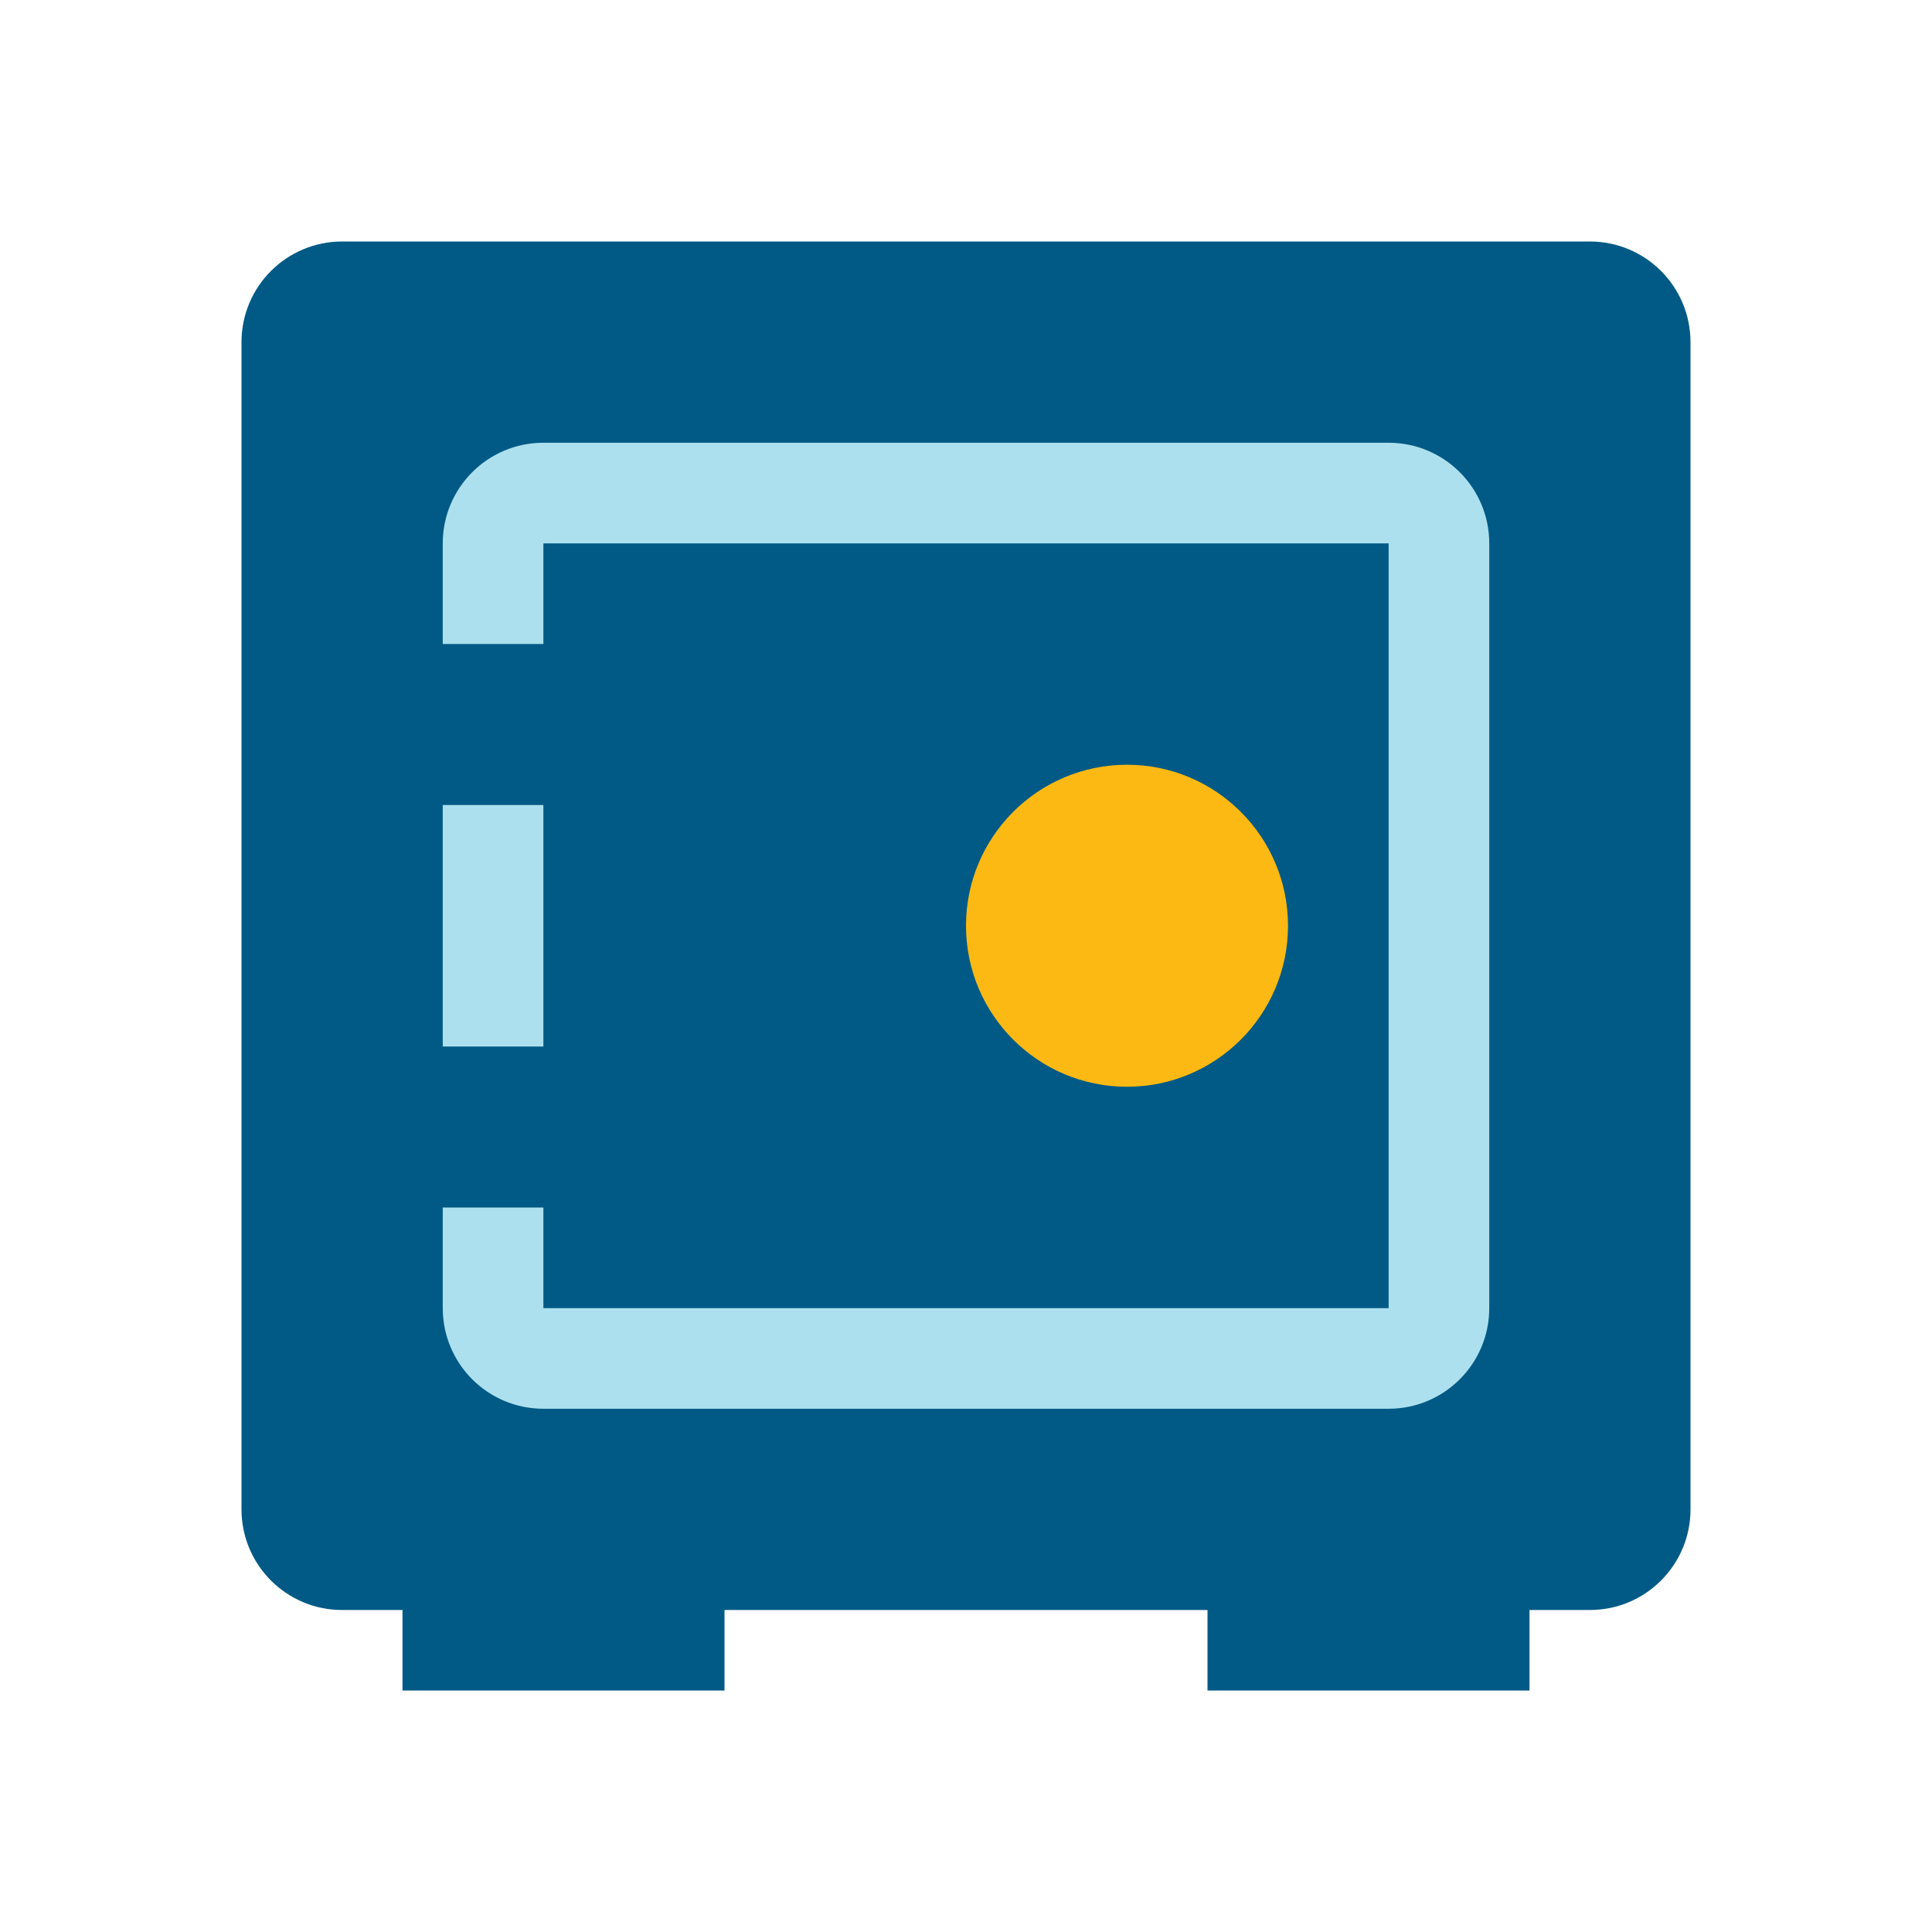
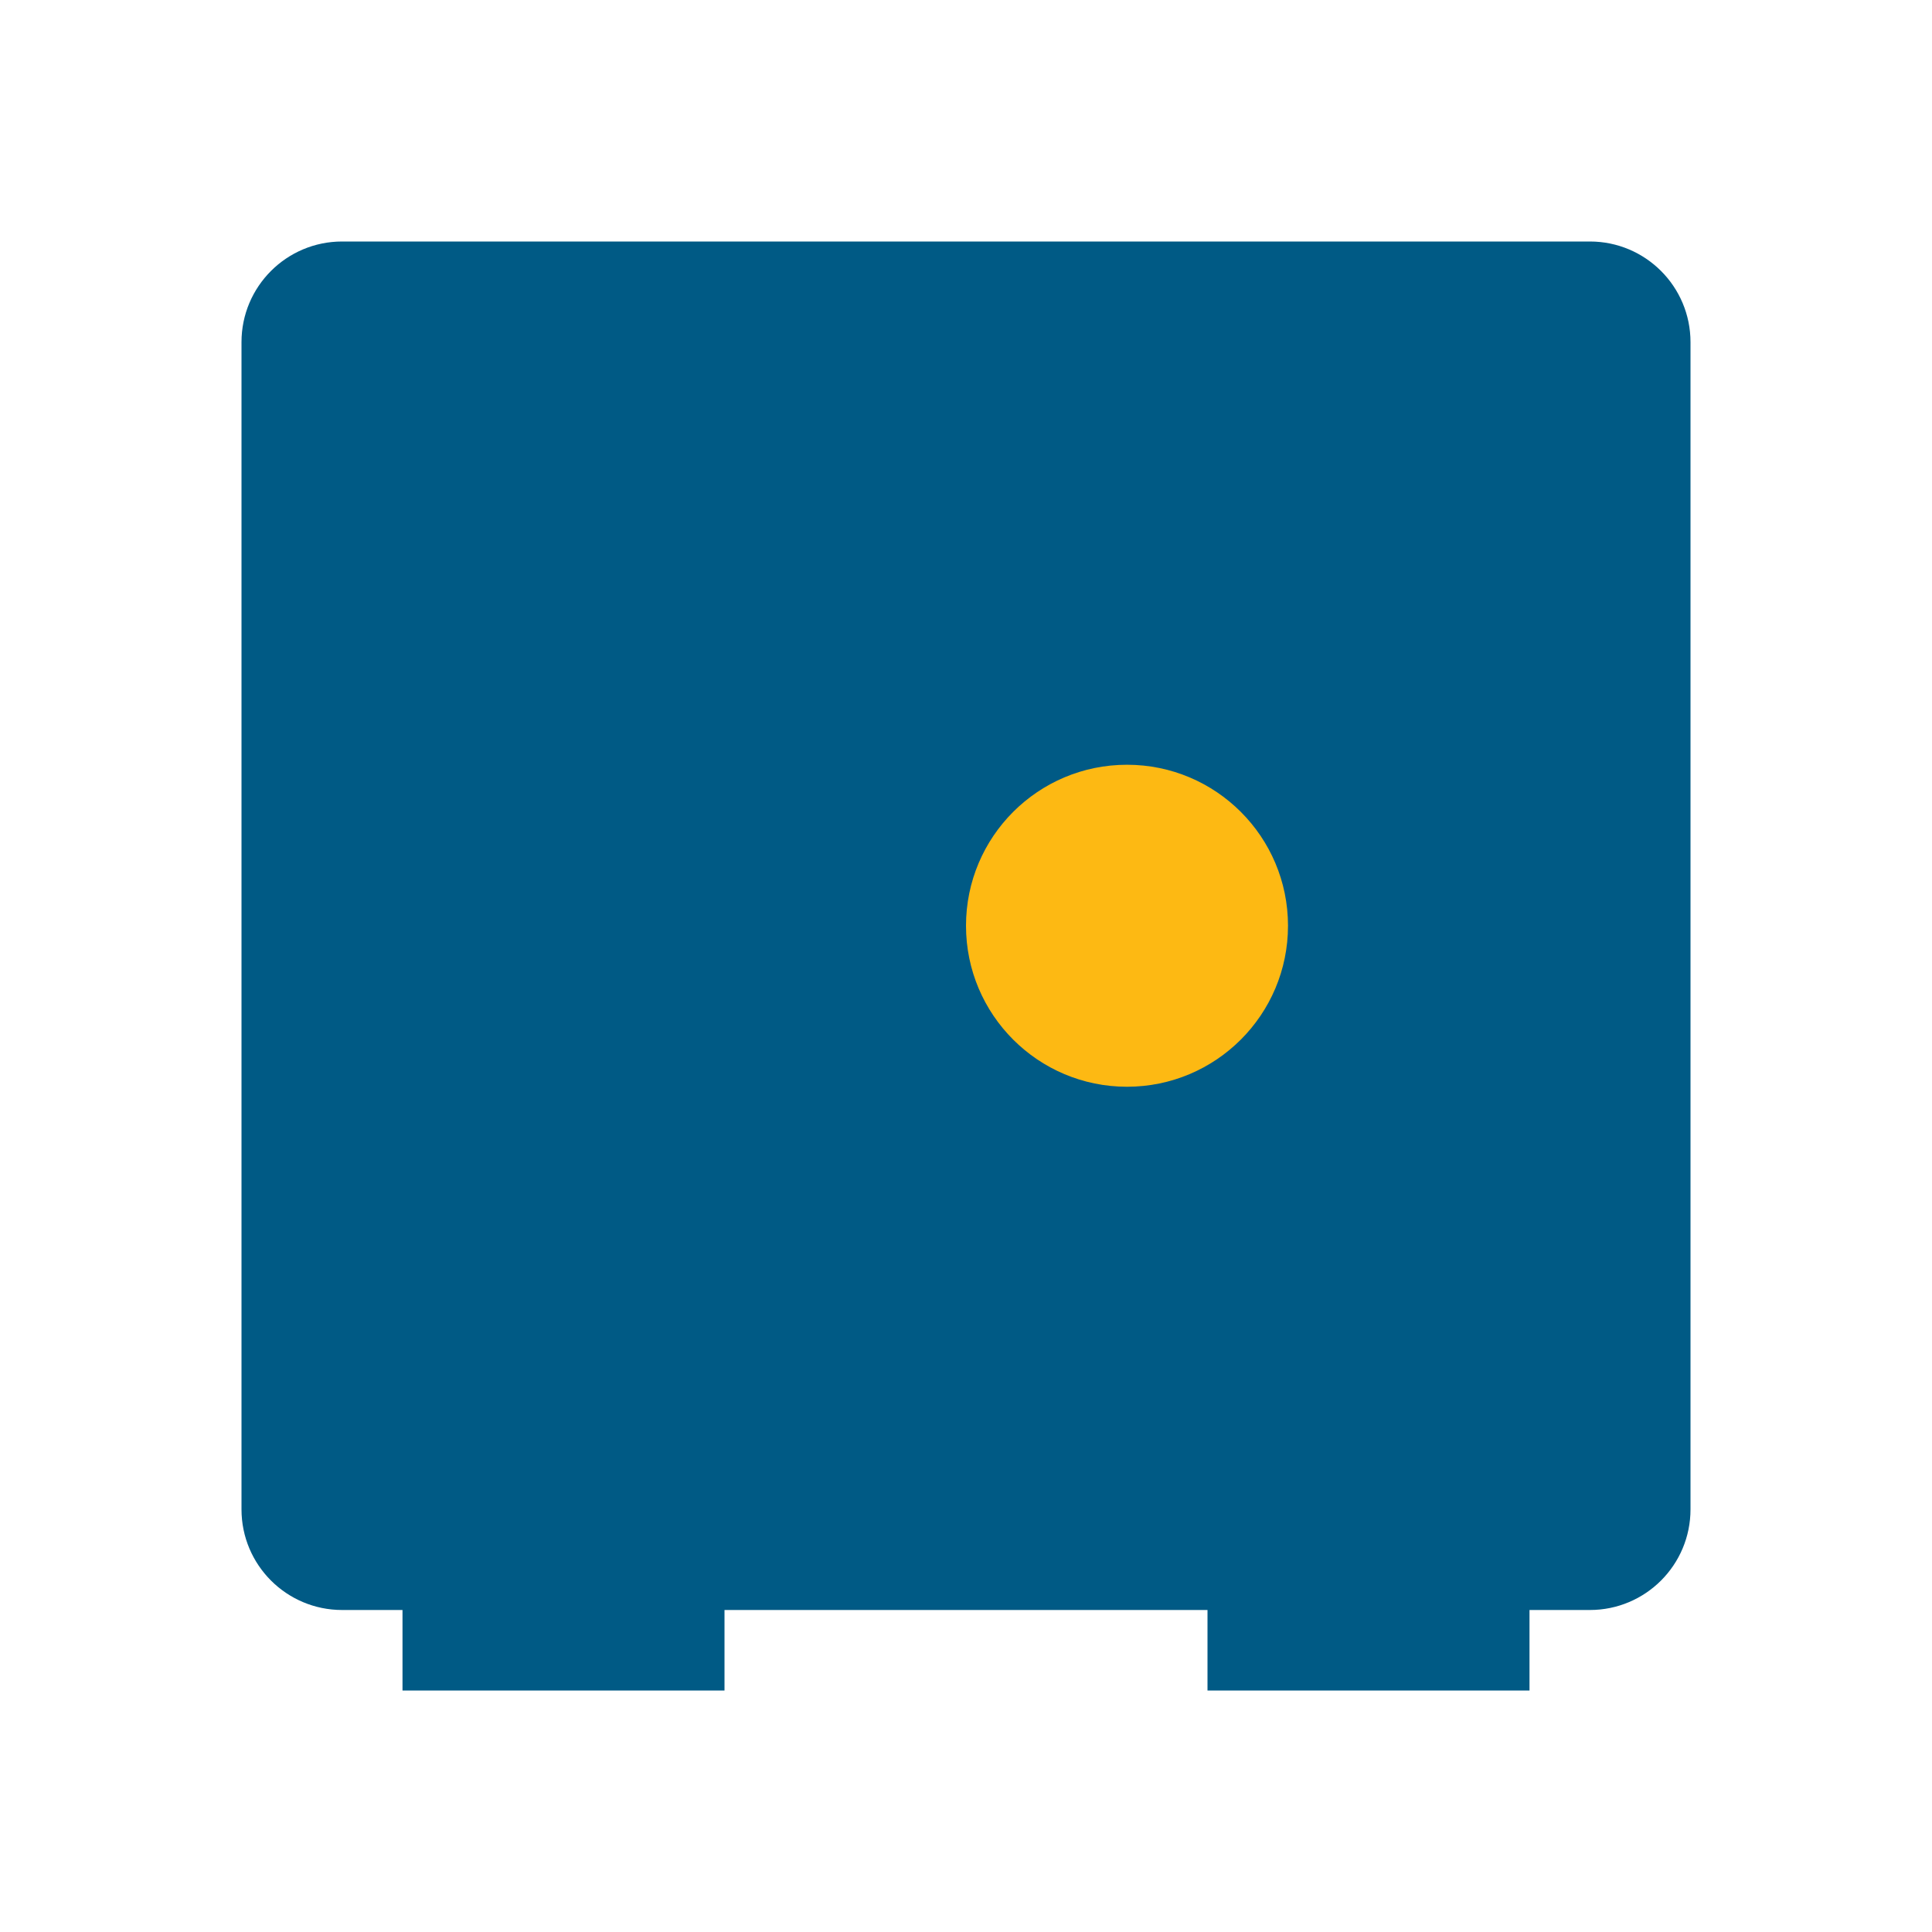
<svg xmlns="http://www.w3.org/2000/svg" width="48" height="48" viewBox="0 0 48 48" fill="none">
  <path fill-rule="evenodd" clip-rule="evenodd" d="M6 8.5C6 7.119 7.119 6 8.5 6H39.5C40.881 6 42 7.119 42 8.5V37.5C42 38.881 40.881 40 39.5 40H38V42H30V40H18V42H10V40H8.5C7.119 40 6 38.881 6 37.5V8.5Z" fill="#005A85" />
-   <path fill-rule="evenodd" clip-rule="evenodd" d="M13.5 13.5H34.5V32.5H13.5V30H11V32.5C11 33.881 12.119 35 13.5 35H34.5C35.881 35 37 33.881 37 32.5V13.5C37 12.119 35.881 11 34.5 11H13.5C12.119 11 11 12.119 11 13.5V16H13.5V13.5ZM13.5 20H11V26H13.5L13.5 20Z" fill="#ADE0EE" />
  <path d="M32 23C32 25.209 30.209 27 28 27C25.791 27 24 25.209 24 23C24 20.791 25.791 19 28 19C30.209 19 32 20.791 32 23Z" fill="#FDB913" />
</svg>